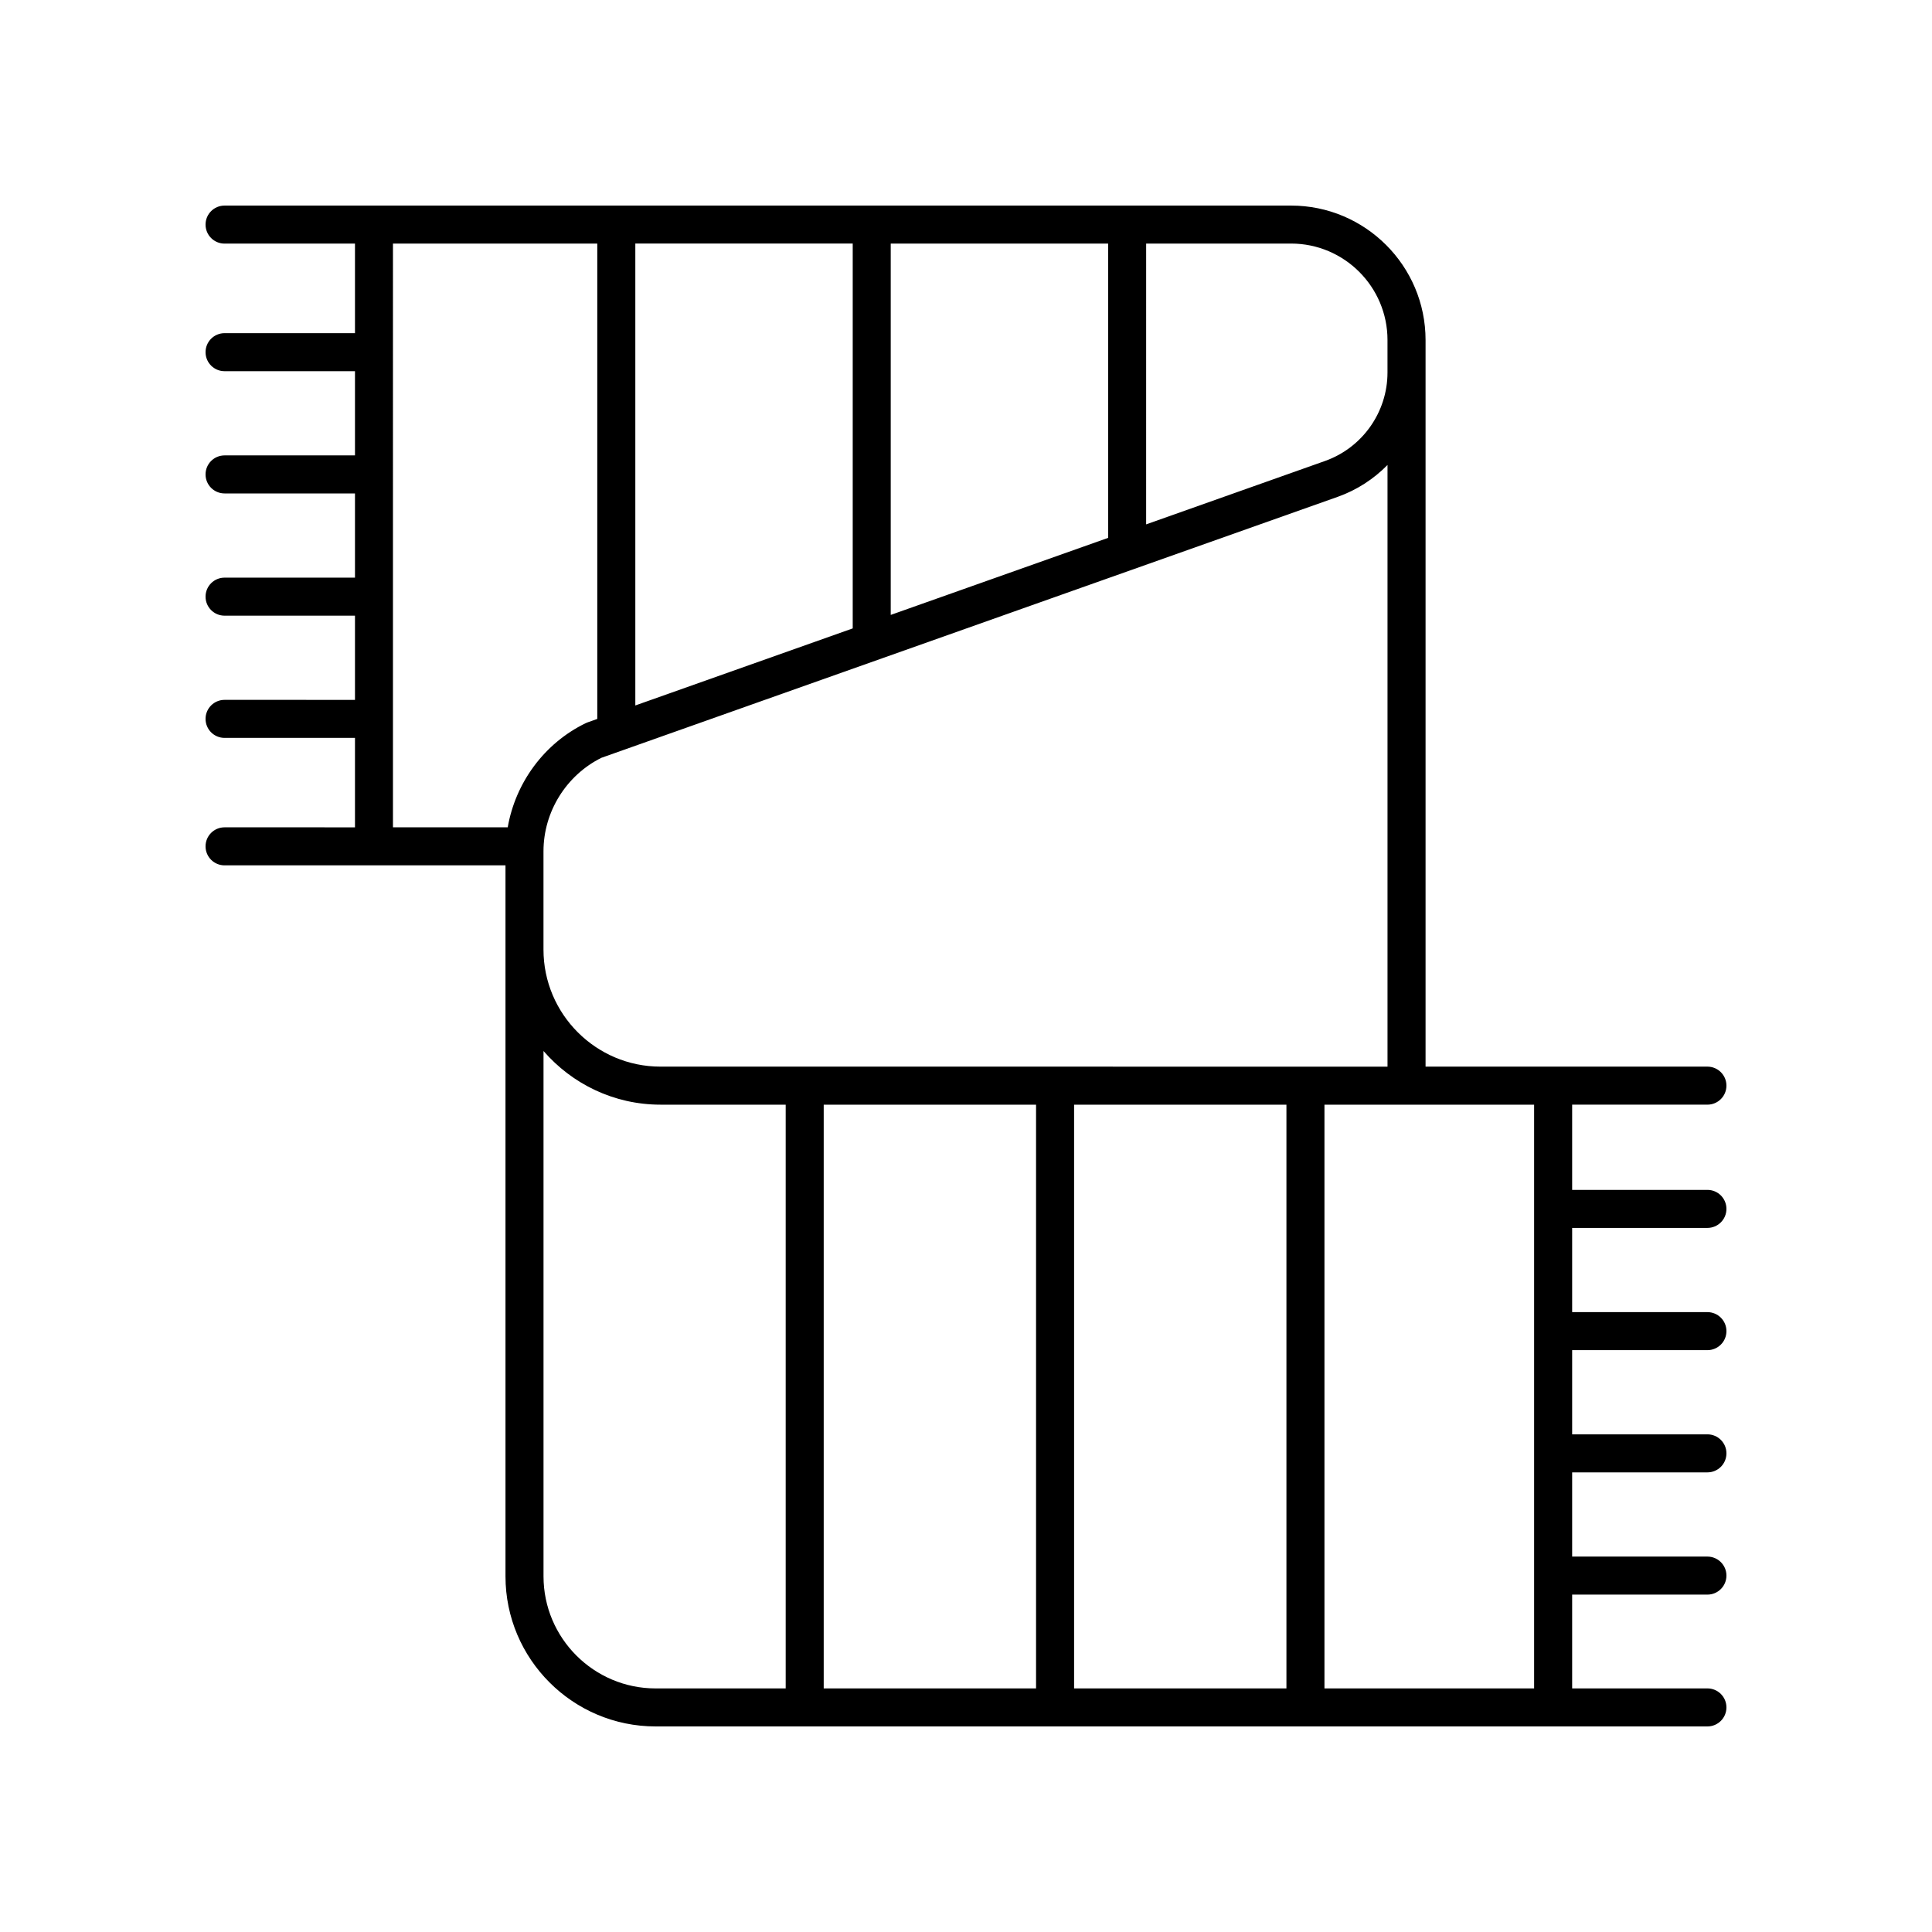
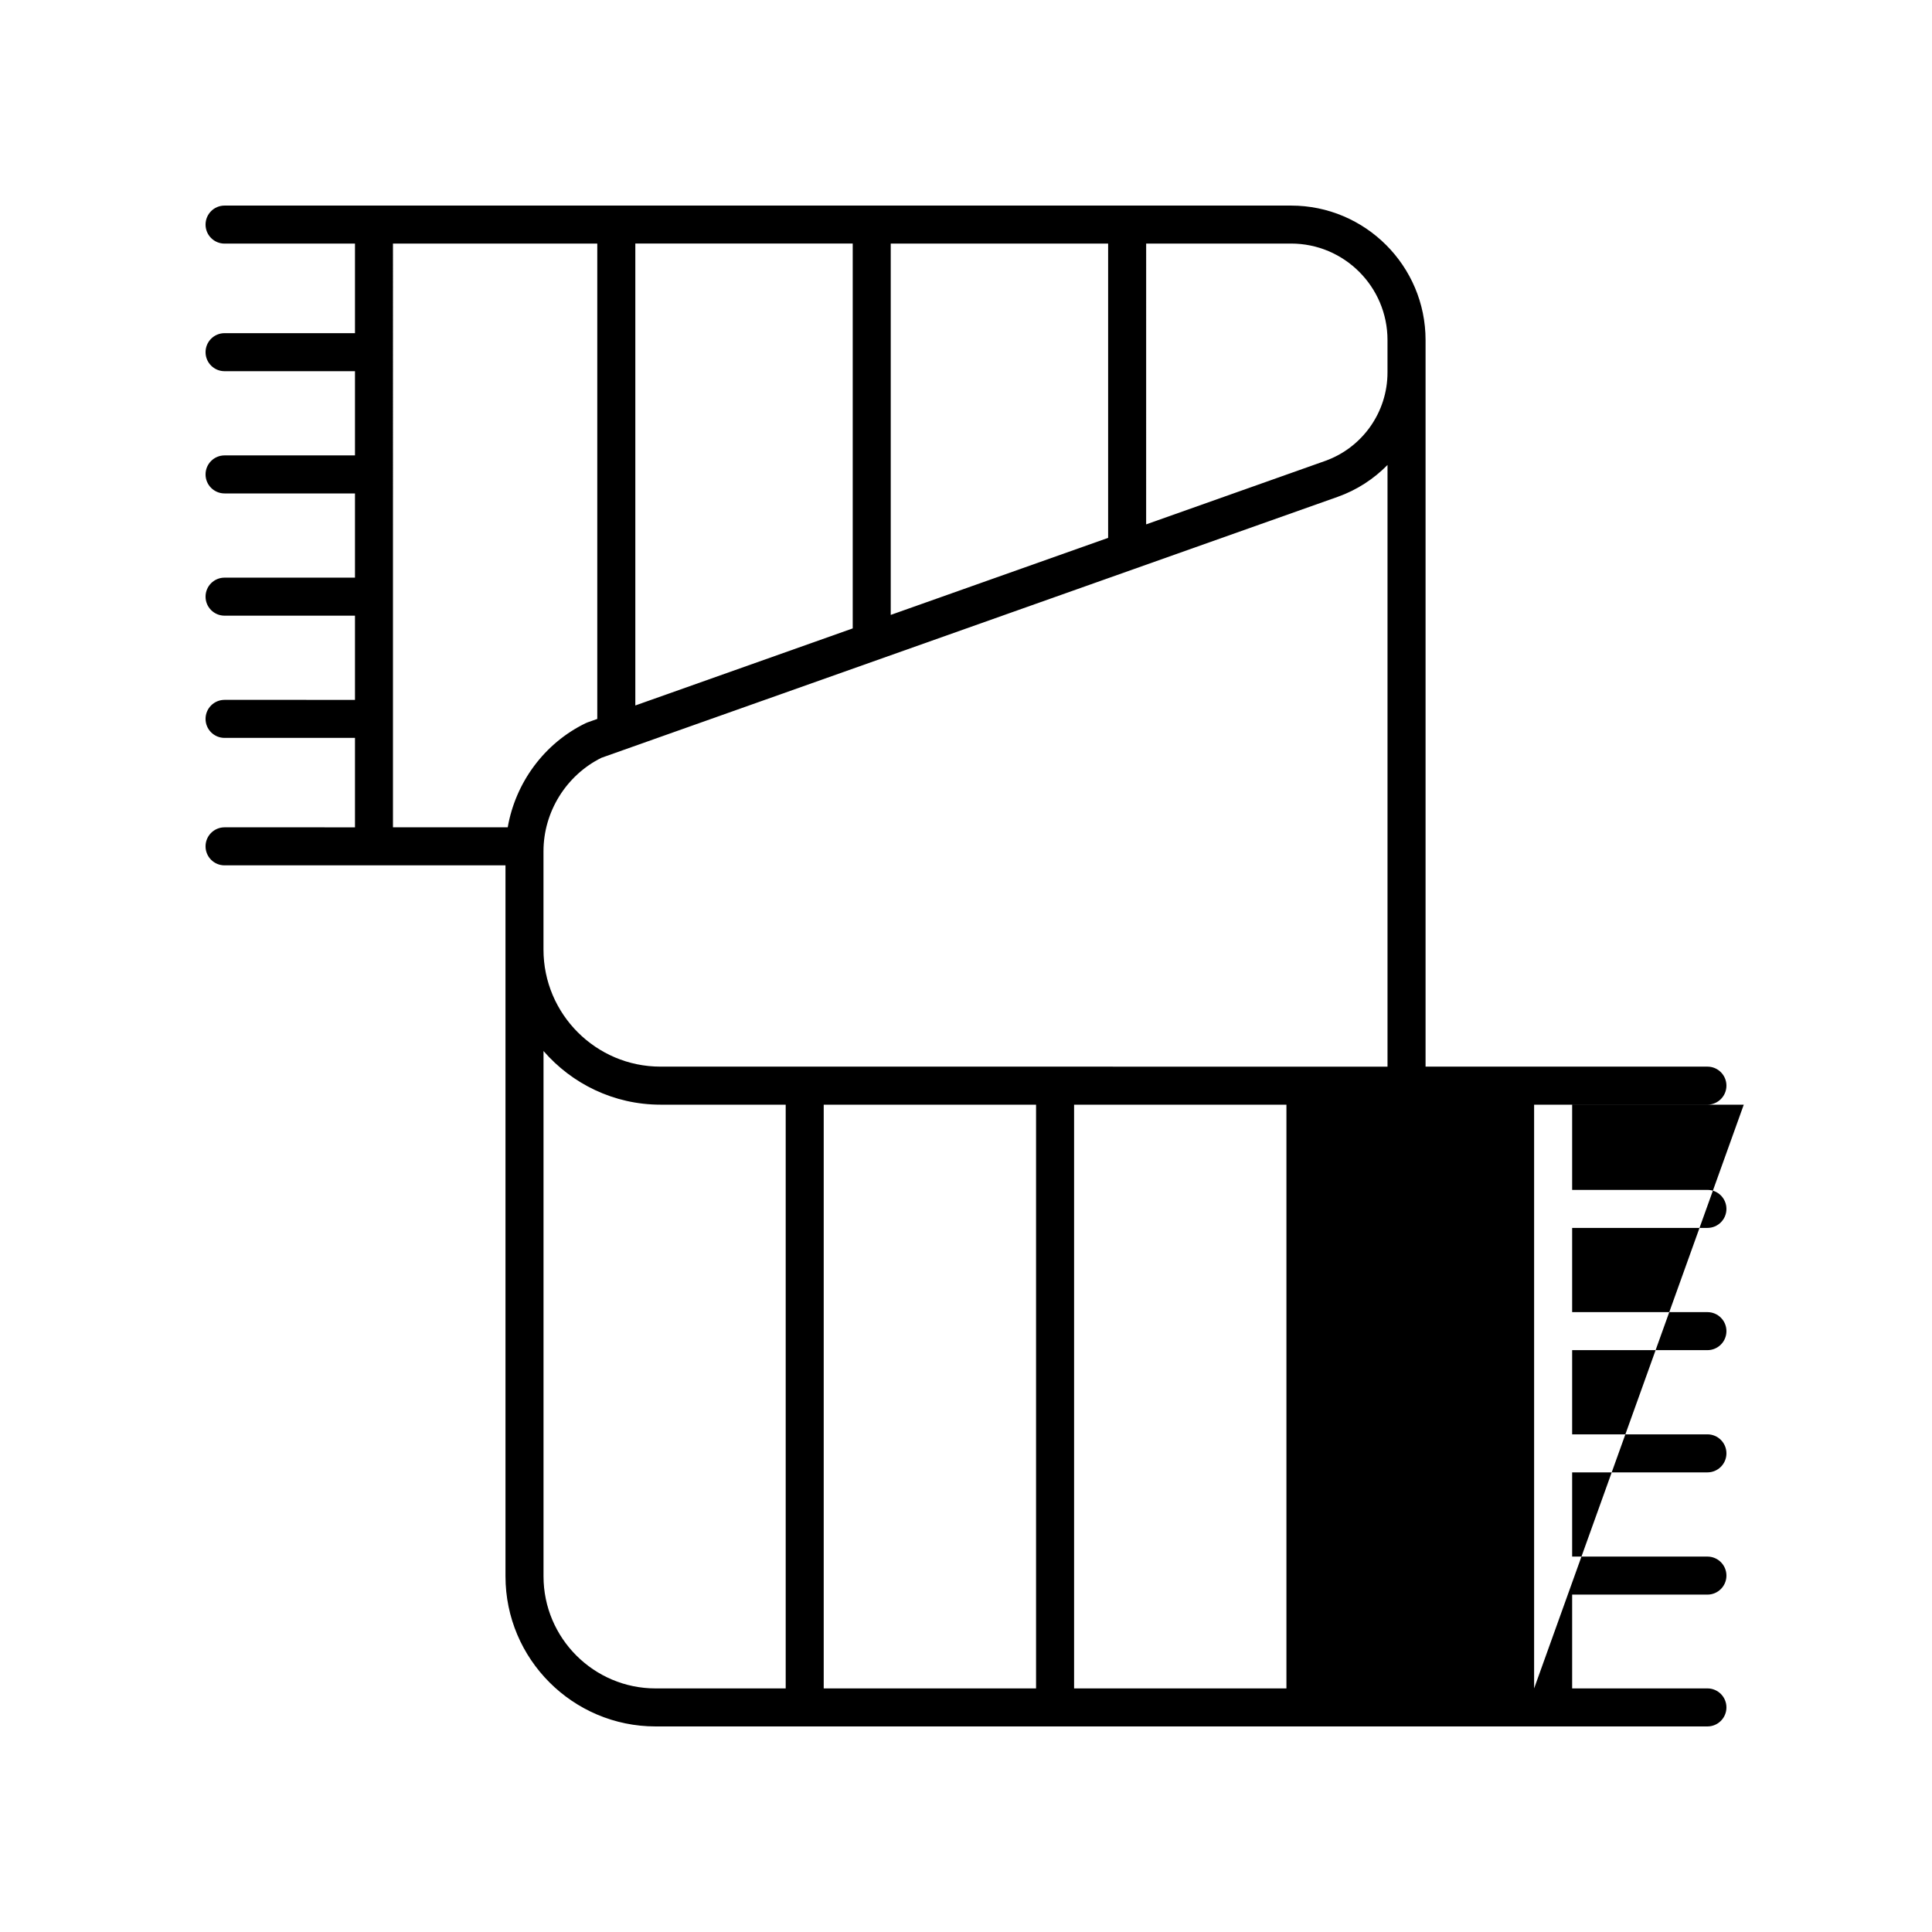
<svg xmlns="http://www.w3.org/2000/svg" fill="#000000" width="800px" height="800px" version="1.1" viewBox="144 144 512 512">
-   <path d="m203.51 363.25c-2.785 0-5.039 2.254-5.039 5.039 0 2.785 2.254 5.039 5.039 5.039h74.449v188.41c0 21.938 17.848 39.785 39.785 39.785h278.74c2.785 0 5.039-2.254 5.039-5.039s-2.254-5.039-5.039-5.039h-35.848v-24.855h35.848c2.785 0 5.039-2.254 5.039-5.039 0-2.785-2.254-5.039-5.039-5.039h-35.848v-22.316h35.848c2.785 0 5.039-2.254 5.039-5.039s-2.254-5.039-5.039-5.039h-35.848v-22.316l35.848 0.004c2.785 0 5.039-2.254 5.039-5.039s-2.254-5.039-5.039-5.039h-35.848v-22.316h35.848c2.785 0 5.039-2.254 5.039-5.039s-2.254-5.039-5.039-5.039h-35.848v-22.586h35.848c2.785 0 5.039-2.254 5.039-5.039 0-2.785-2.254-5.039-5.039-5.039h-74.695v-192.55c0-19.652-15.984-35.637-35.637-35.637h-282.64c-2.785 0-5.039 2.254-5.039 5.039s2.254 5.039 5.039 5.039h34.562v23.738l-34.562-0.004c-2.785 0-5.039 2.254-5.039 5.039s2.254 5.039 5.039 5.039h34.562v22.316h-34.562c-2.785 0-5.039 2.254-5.039 5.039s2.254 5.039 5.039 5.039h34.562v22.316h-34.562c-2.785 0-5.039 2.254-5.039 5.039 0 2.785 2.254 5.039 5.039 5.039h34.562v22.316l-34.562-0.004c-2.785 0-5.039 2.254-5.039 5.039 0 2.785 2.254 5.039 5.039 5.039h34.562v23.703zm84.527 198.49v-139.21c7.539 8.691 18.633 14.219 31.016 14.219h33.164v154.7h-34.473c-16.379 0-29.707-13.328-29.707-29.707zm196.88-124.99v154.7h-56.273v-154.7zm-66.352 154.7h-56.273v-154.7h56.273zm131.99 0h-55.562v-154.7h55.562zm-231.51-164.78c-17.102 0-31.016-13.914-31.016-31.016v-26.066c0-10.43 6.012-20.117 15.34-24.758l195.14-69.164c5.094-1.805 9.559-4.742 13.195-8.441v159.45zm61.008-119.71v-98.41h57.613v77.992zm-10.074 3.574-57.613 20.422v-122.41h57.613zm141.72-76.426v8.613c0 10.508-6.656 19.93-16.562 23.445l-47.398 16.801 0.004-74.418h38.402c14.094 0 25.555 11.465 25.555 25.559zm-263.56-25.559h54.145v125.98l-2.559 0.906c-0.176 0.062-0.348 0.133-0.516 0.215-10.984 5.328-18.602 15.773-20.656 27.602h-30.414z" />
+   <path d="m203.51 363.25c-2.785 0-5.039 2.254-5.039 5.039 0 2.785 2.254 5.039 5.039 5.039h74.449v188.41c0 21.938 17.848 39.785 39.785 39.785h278.74c2.785 0 5.039-2.254 5.039-5.039s-2.254-5.039-5.039-5.039h-35.848v-24.855h35.848c2.785 0 5.039-2.254 5.039-5.039 0-2.785-2.254-5.039-5.039-5.039h-35.848v-22.316h35.848c2.785 0 5.039-2.254 5.039-5.039s-2.254-5.039-5.039-5.039h-35.848v-22.316l35.848 0.004c2.785 0 5.039-2.254 5.039-5.039s-2.254-5.039-5.039-5.039h-35.848v-22.316h35.848c2.785 0 5.039-2.254 5.039-5.039s-2.254-5.039-5.039-5.039h-35.848v-22.586h35.848c2.785 0 5.039-2.254 5.039-5.039 0-2.785-2.254-5.039-5.039-5.039h-74.695v-192.55c0-19.652-15.984-35.637-35.637-35.637h-282.64c-2.785 0-5.039 2.254-5.039 5.039s2.254 5.039 5.039 5.039h34.562v23.738l-34.562-0.004c-2.785 0-5.039 2.254-5.039 5.039s2.254 5.039 5.039 5.039h34.562v22.316h-34.562c-2.785 0-5.039 2.254-5.039 5.039s2.254 5.039 5.039 5.039h34.562v22.316h-34.562c-2.785 0-5.039 2.254-5.039 5.039 0 2.785 2.254 5.039 5.039 5.039h34.562v22.316l-34.562-0.004c-2.785 0-5.039 2.254-5.039 5.039 0 2.785 2.254 5.039 5.039 5.039h34.562v23.703zm84.527 198.49v-139.21c7.539 8.691 18.633 14.219 31.016 14.219h33.164v154.7h-34.473c-16.379 0-29.707-13.328-29.707-29.707zm196.88-124.99v154.7h-56.273v-154.7zm-66.352 154.7h-56.273v-154.7h56.273zm131.99 0v-154.7h55.562zm-231.51-164.78c-17.102 0-31.016-13.914-31.016-31.016v-26.066c0-10.43 6.012-20.117 15.34-24.758l195.14-69.164c5.094-1.805 9.559-4.742 13.195-8.441v159.45zm61.008-119.71v-98.41h57.613v77.992zm-10.074 3.574-57.613 20.422v-122.41h57.613zm141.72-76.426v8.613c0 10.508-6.656 19.93-16.562 23.445l-47.398 16.801 0.004-74.418h38.402c14.094 0 25.555 11.465 25.555 25.559zm-263.56-25.559h54.145v125.98l-2.559 0.906c-0.176 0.062-0.348 0.133-0.516 0.215-10.984 5.328-18.602 15.773-20.656 27.602h-30.414z" />
</svg>